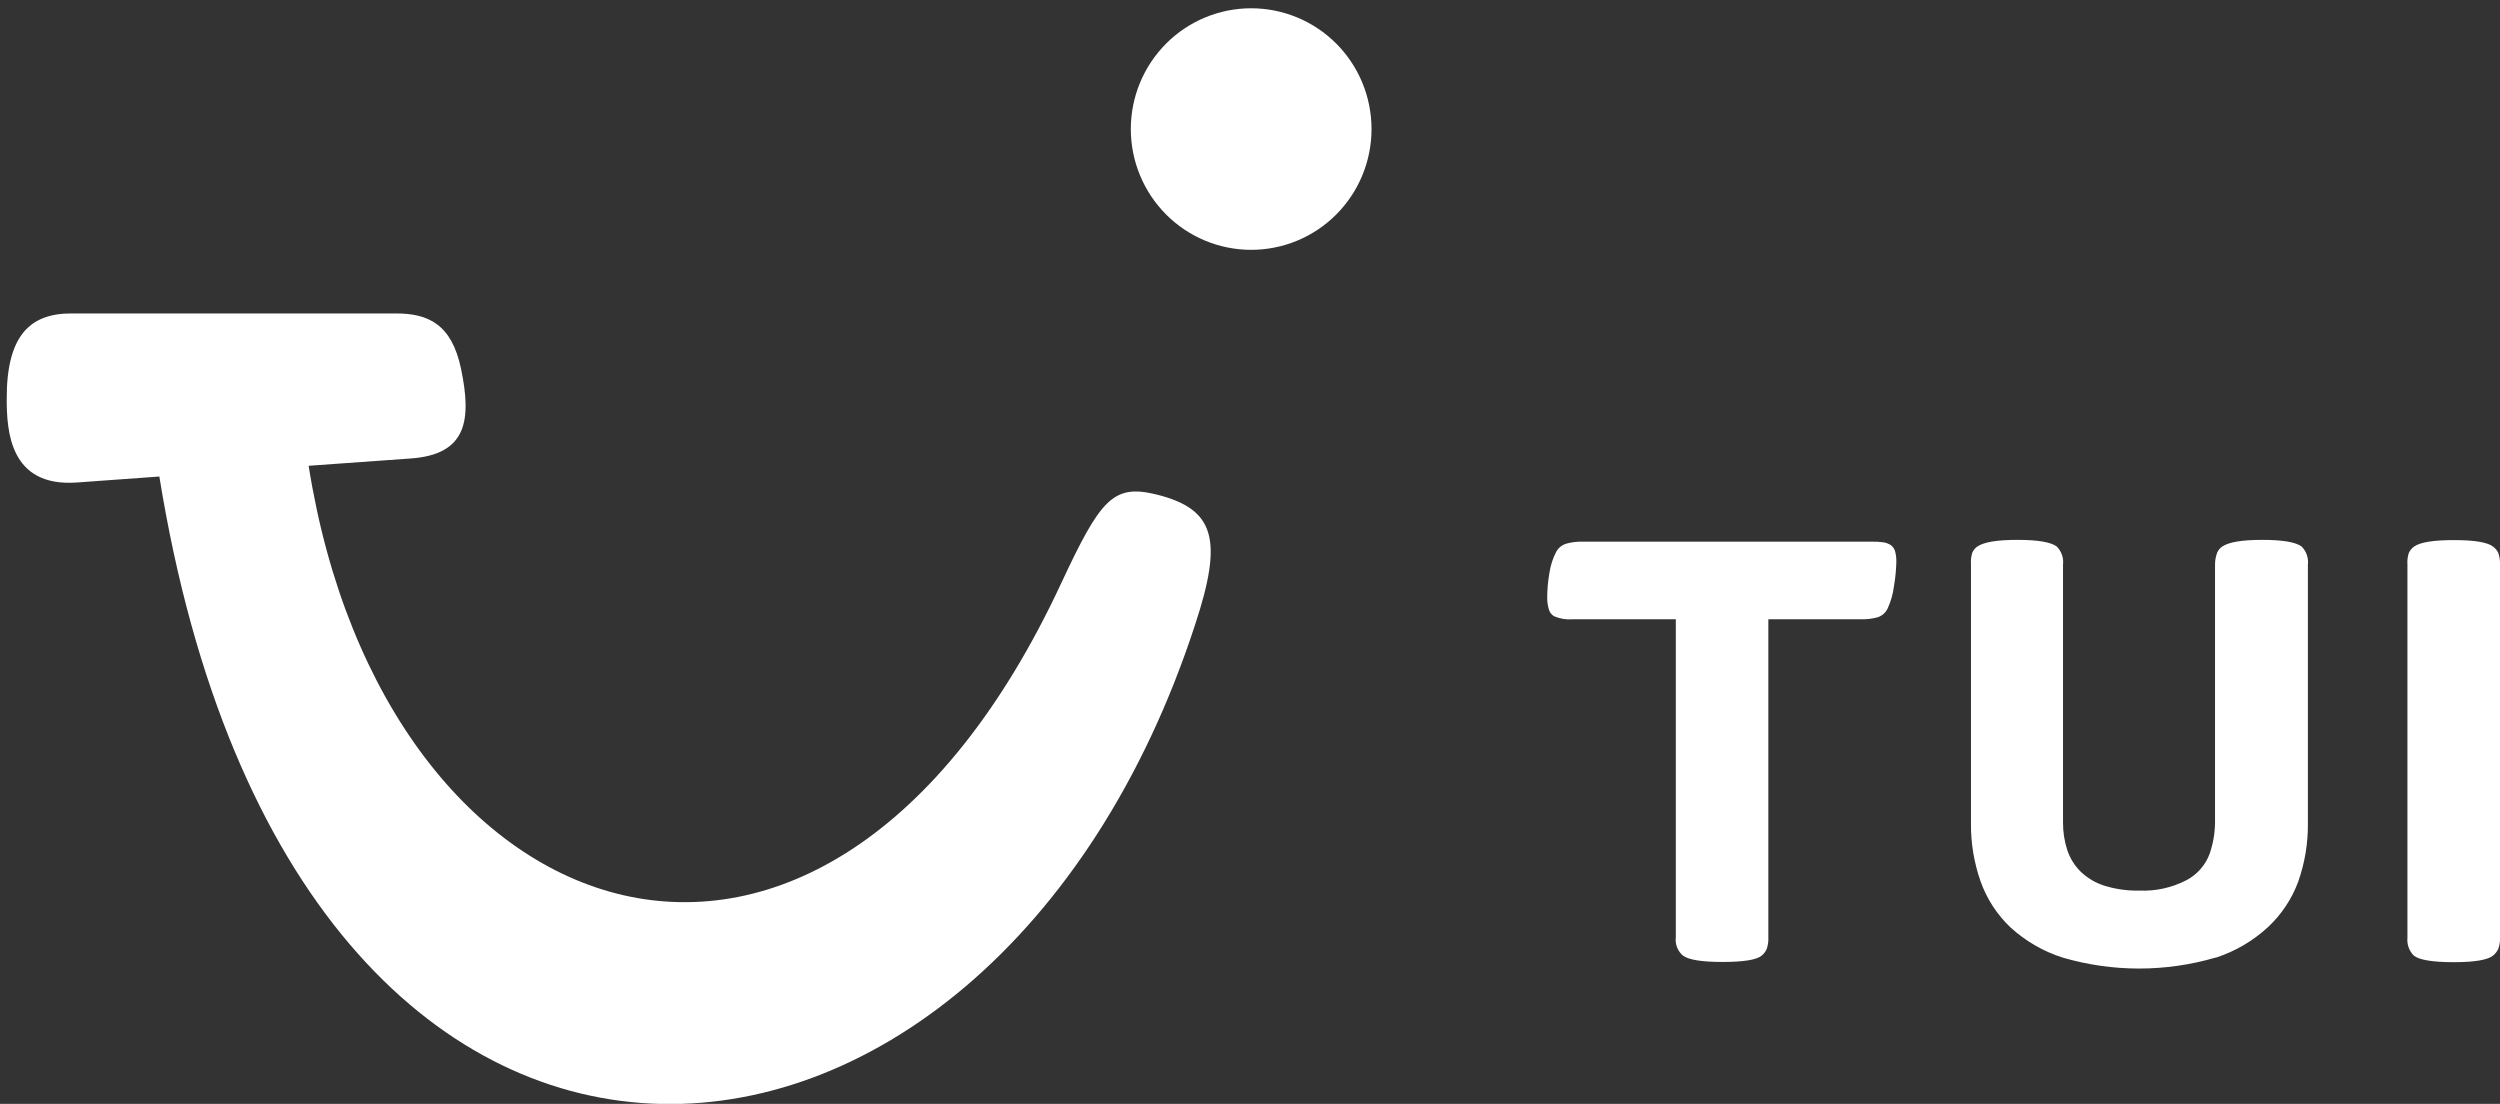
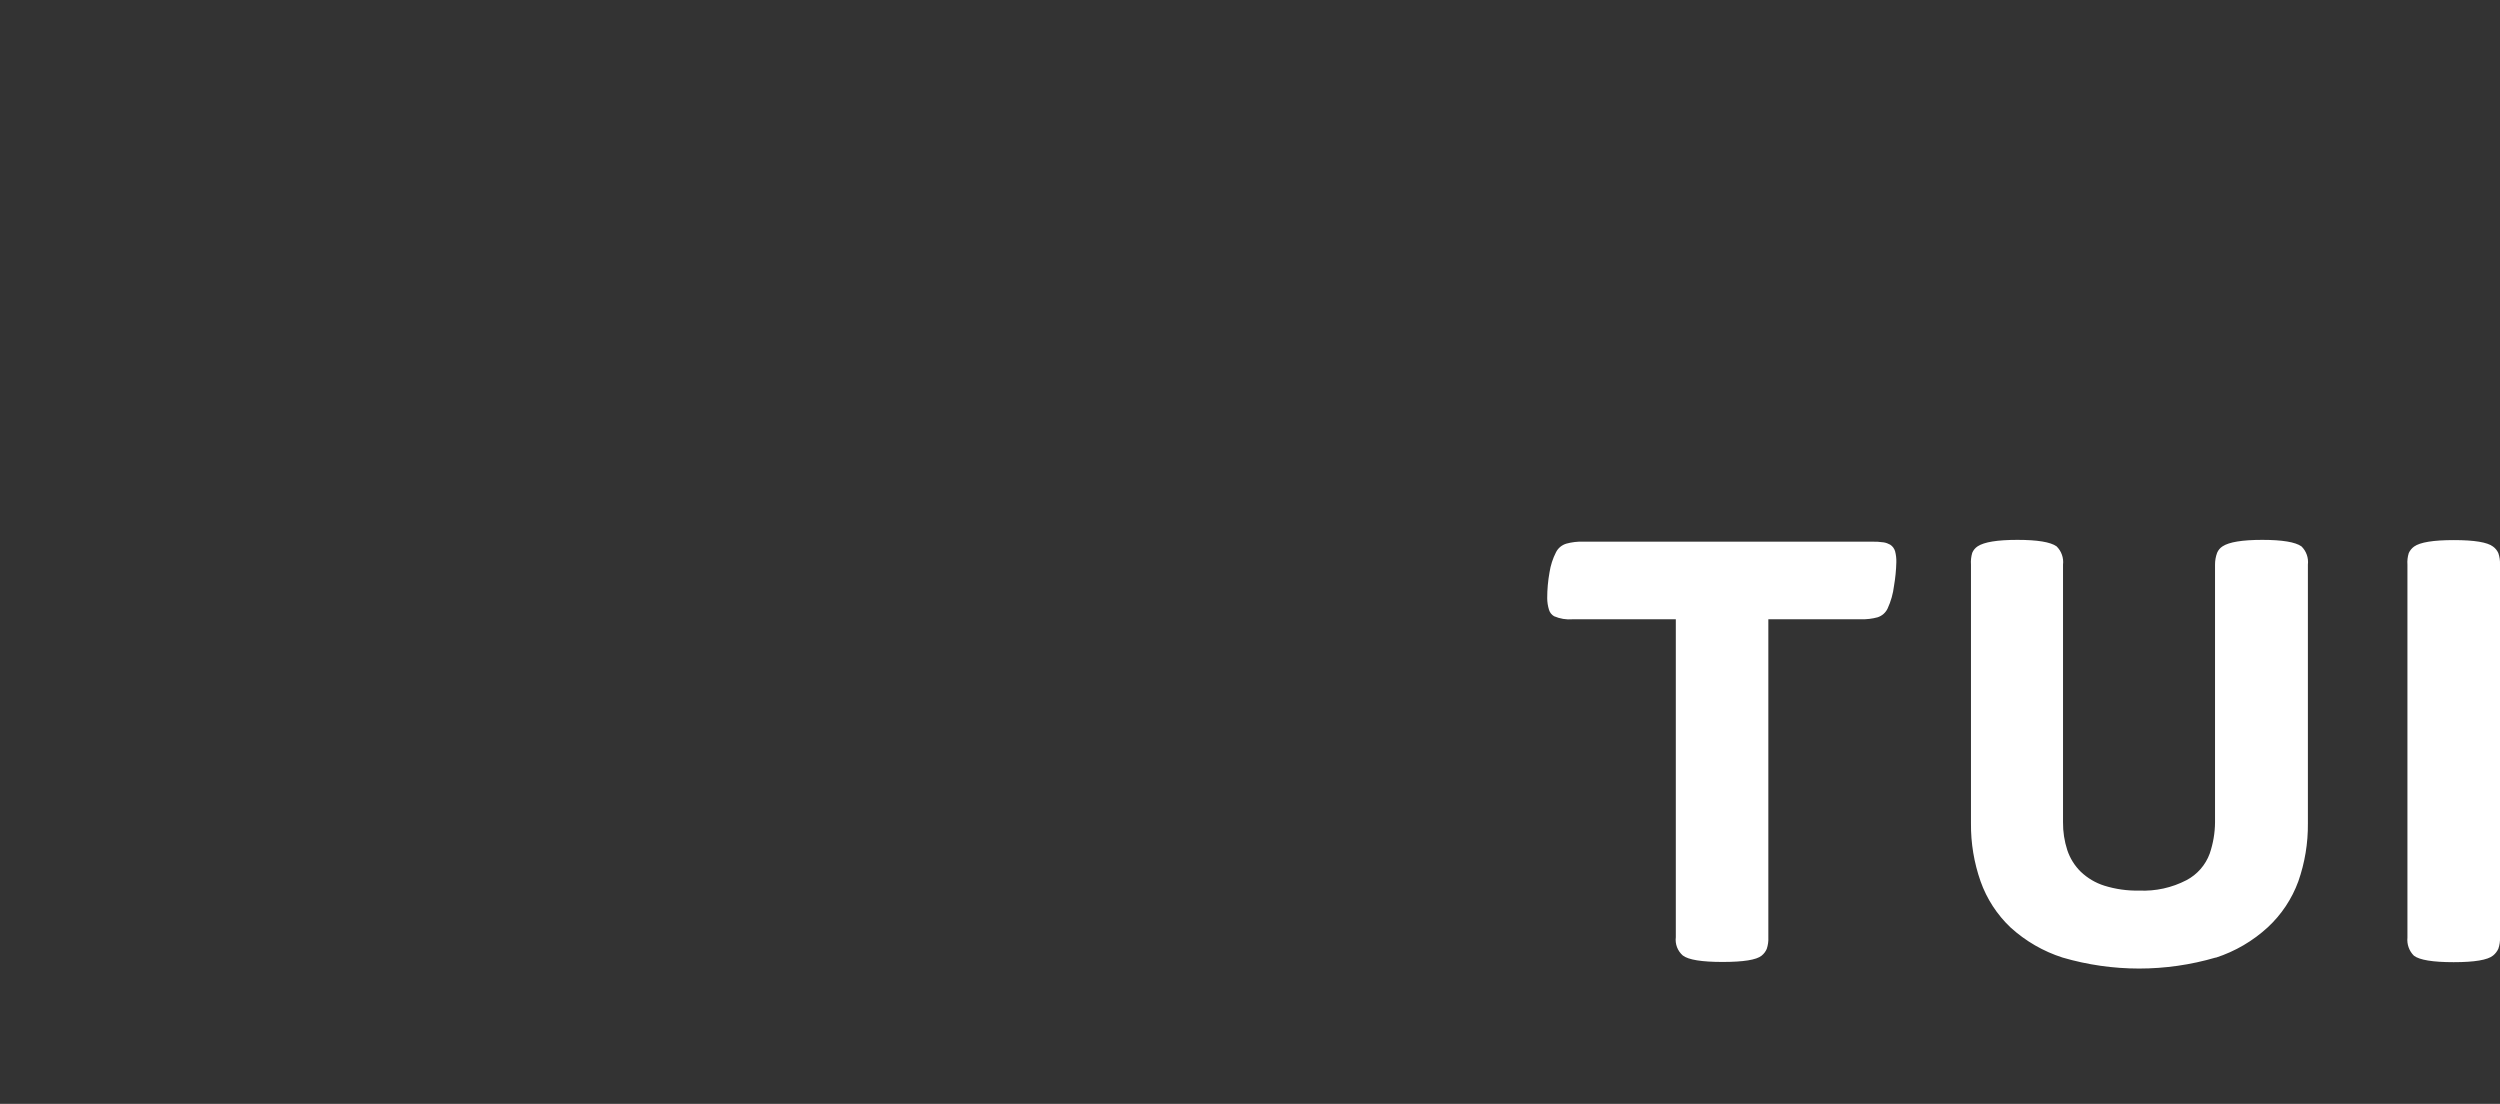
<svg xmlns="http://www.w3.org/2000/svg" width="77" height="34" viewBox="0 0 77 34" fill="none">
  <rect x="0" y="0" width="77" height="34" fill="#333333" stroke="none" />
  <g clip-path="url(#clip0_1298_945)">
    <path d="M76.785 29.432C76.855 29.376 76.911 29.304 76.948 29.223C76.988 29.11 77.005 28.991 77 28.872V17.391C77.005 17.27 76.988 17.148 76.948 17.034C76.912 16.954 76.856 16.885 76.785 16.834C76.612 16.701 76.21 16.635 75.579 16.635C74.948 16.635 74.54 16.701 74.354 16.834C74.283 16.885 74.227 16.954 74.19 17.034C74.154 17.149 74.14 17.27 74.149 17.391V28.879C74.139 28.98 74.151 29.083 74.186 29.18C74.22 29.276 74.275 29.363 74.348 29.435C74.521 29.568 74.929 29.635 75.573 29.635C76.216 29.635 76.62 29.567 76.785 29.432ZM68.248 29.496C68.844 29.302 69.391 28.982 69.852 28.557C70.27 28.168 70.591 27.685 70.788 27.147C70.989 26.574 71.089 25.969 71.083 25.361V17.391C71.095 17.288 71.084 17.183 71.049 17.086C71.015 16.988 70.958 16.9 70.884 16.828C70.696 16.695 70.294 16.628 69.679 16.628C69.063 16.628 68.654 16.695 68.454 16.828C68.379 16.876 68.321 16.945 68.287 17.027C68.244 17.143 68.222 17.267 68.223 17.391V25.326C68.221 25.654 68.165 25.98 68.059 26.291C67.93 26.643 67.675 26.935 67.344 27.109C66.894 27.343 66.391 27.453 65.885 27.43C65.522 27.438 65.16 27.387 64.814 27.279C64.543 27.194 64.295 27.047 64.089 26.851C63.899 26.665 63.756 26.435 63.672 26.182C63.582 25.905 63.538 25.614 63.541 25.323V17.391C63.553 17.288 63.542 17.183 63.507 17.086C63.473 16.988 63.416 16.9 63.342 16.827C63.154 16.694 62.752 16.628 62.136 16.628C61.52 16.628 61.112 16.694 60.911 16.827C60.837 16.876 60.779 16.945 60.745 17.027C60.71 17.145 60.697 17.268 60.706 17.391V25.358C60.7 25.966 60.8 26.57 61.001 27.144C61.192 27.685 61.509 28.172 61.925 28.566C62.387 28.987 62.934 29.303 63.528 29.493C65.067 29.944 66.703 29.944 68.242 29.493L68.248 29.496ZM54.26 29.432C54.329 29.377 54.383 29.305 54.417 29.223C54.454 29.11 54.471 28.991 54.465 28.872V19.074H57.32C57.493 19.078 57.666 19.058 57.833 19.012C57.899 18.99 57.959 18.956 58.012 18.91C58.064 18.864 58.107 18.808 58.137 18.745C58.24 18.522 58.307 18.285 58.336 18.041C58.377 17.802 58.401 17.561 58.407 17.32C58.411 17.204 58.398 17.088 58.368 16.976C58.343 16.893 58.29 16.822 58.218 16.776C58.156 16.741 58.089 16.717 58.019 16.705C57.894 16.687 57.769 16.68 57.643 16.683H48.757C48.584 16.678 48.411 16.698 48.244 16.744C48.176 16.764 48.112 16.798 48.056 16.844C48.001 16.89 47.956 16.947 47.924 17.011C47.825 17.205 47.758 17.413 47.725 17.629C47.678 17.891 47.654 18.157 47.654 18.424C47.655 18.545 47.673 18.665 47.709 18.781C47.734 18.865 47.79 18.936 47.866 18.98C48.046 19.058 48.242 19.09 48.437 19.074H51.615V28.866C51.602 28.97 51.615 29.076 51.652 29.174C51.69 29.272 51.751 29.36 51.83 29.429C52.003 29.562 52.411 29.628 53.054 29.628C53.698 29.628 54.099 29.564 54.257 29.435L54.26 29.432Z" fill="white" />
-     <path d="M42.243 3.975C42.243 4.961 41.853 5.907 41.158 6.605C40.462 7.303 39.52 7.695 38.536 7.695C37.553 7.695 36.61 7.303 35.915 6.605C35.22 5.907 34.829 4.961 34.829 3.975C34.829 2.988 35.22 2.042 35.915 1.344C36.61 0.647 37.553 0.255 38.536 0.255C39.52 0.255 40.462 0.647 41.158 1.344C41.853 2.042 42.243 2.988 42.243 3.975ZM2.191 9.654H12.194C13.181 9.654 13.912 9.976 14.201 11.363C14.522 12.917 14.4 13.998 12.649 14.121L9.506 14.346C11.822 28.987 25.322 33.763 32.675 17.985C33.894 15.376 34.278 14.899 35.622 15.231C37.427 15.681 37.674 16.621 36.808 19.244C30.462 38.691 9.099 40.643 4.908 14.677L2.365 14.861C0.29 15.009 0.207 13.252 0.207 12.286C0.201 10.346 0.916 9.654 2.192 9.654L2.191 9.654Z" fill="white" />
  </g>
  <defs>
    <clipPath id="clip0_1298_945">
      <rect width="76.794" height="33.75" fill="white" transform="translate(0.206 0.255)" />
    </clipPath>
  </defs>
</svg>